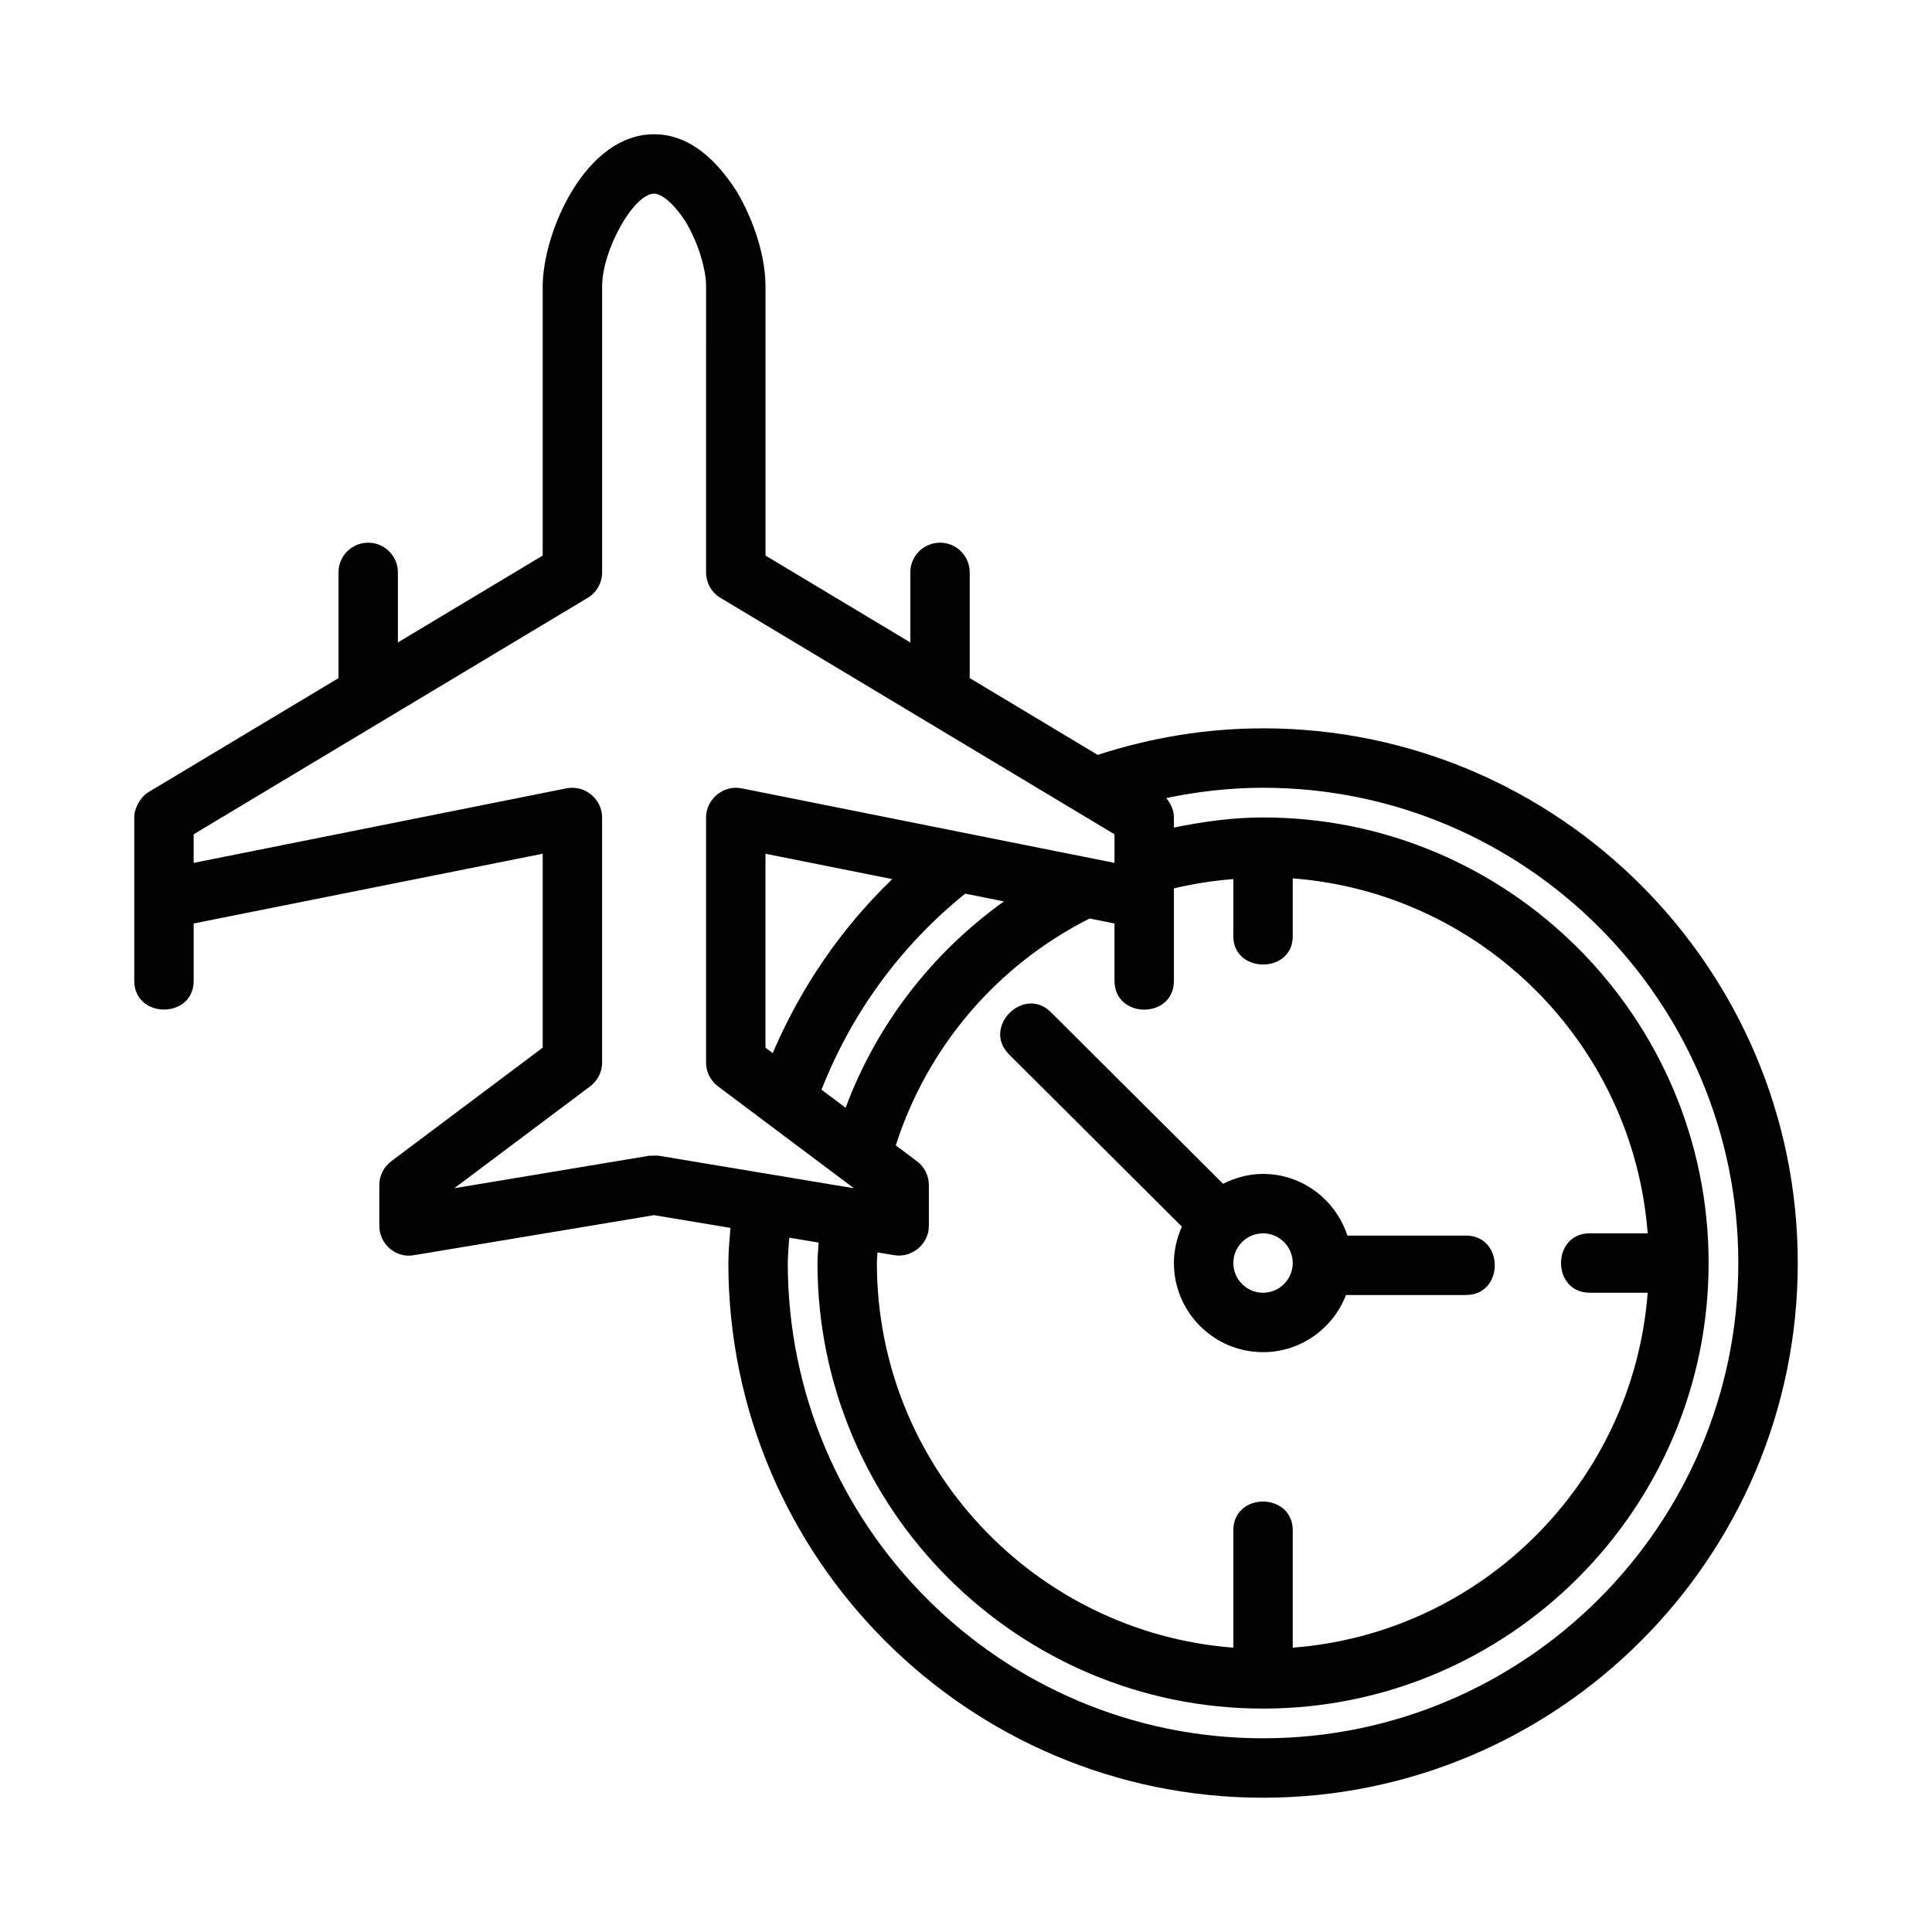
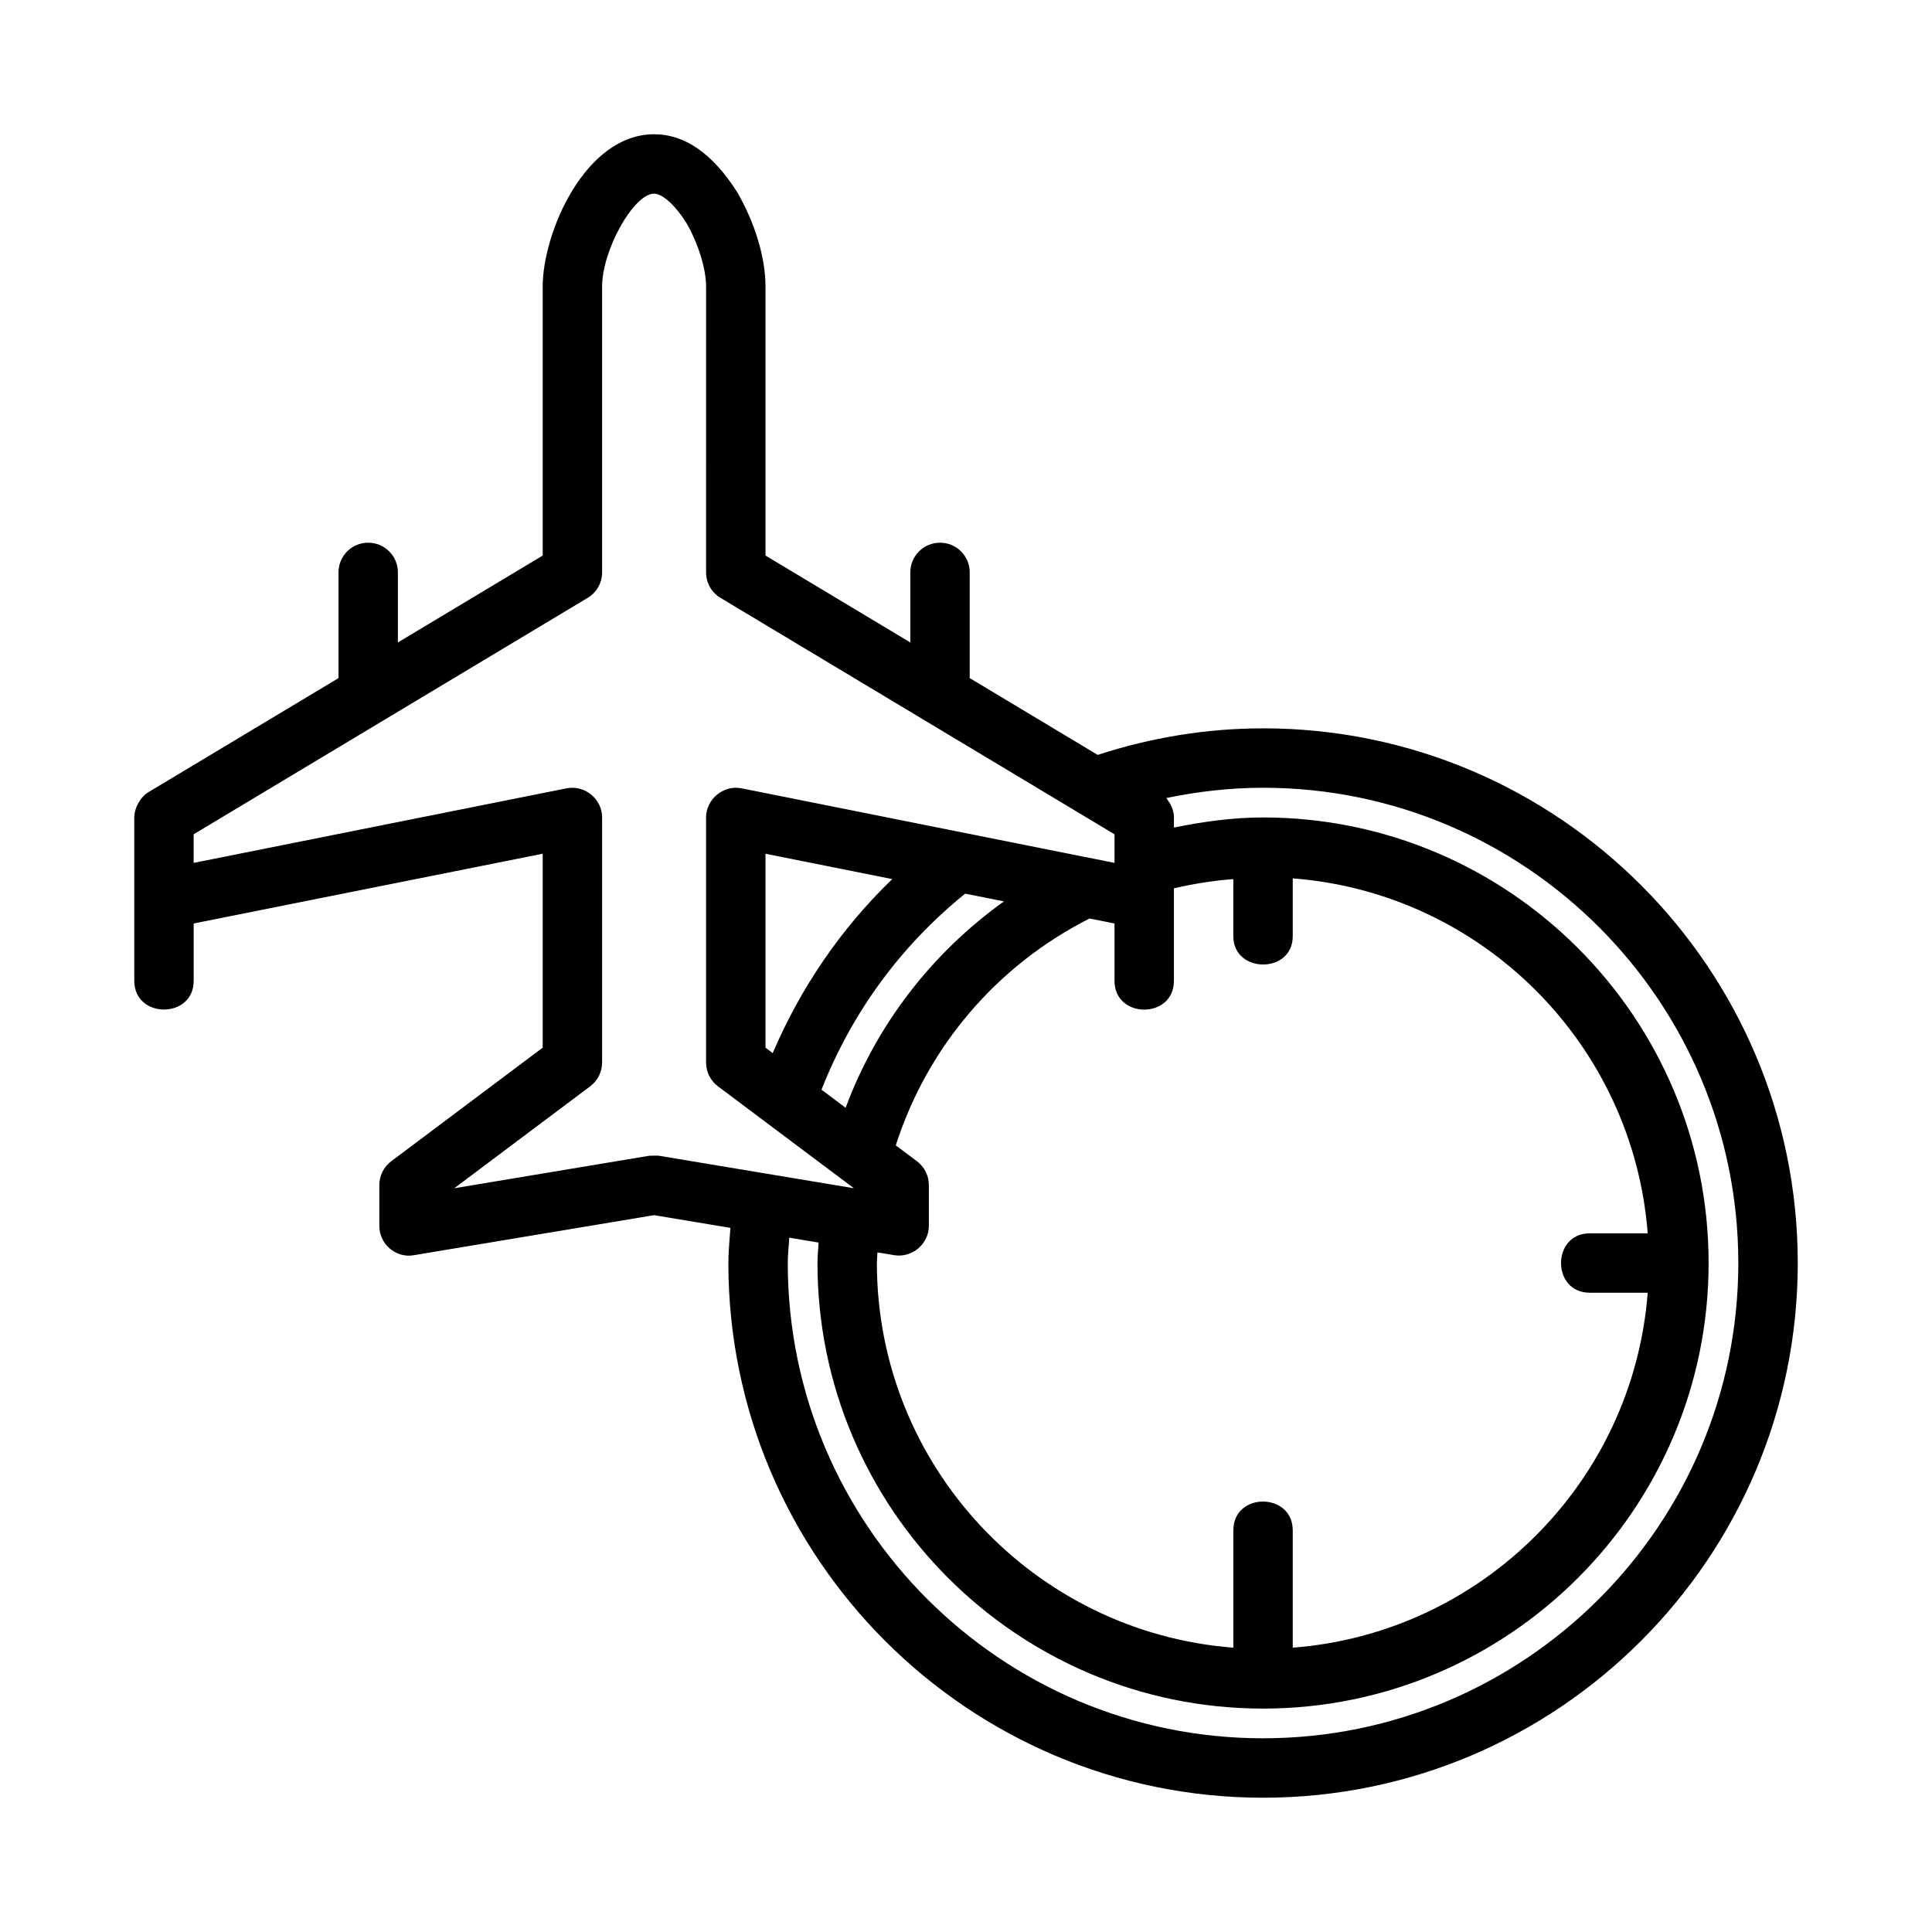
<svg xmlns="http://www.w3.org/2000/svg" fill="#000000" width="800px" height="800px" version="1.1" viewBox="144 144 512 512">
  <g>
-     <path d="m422.5 412.24c-7.18-7.156-18.316 3.965-11.117 11.164l45.828 45.676c-1.328 2.949-2.109 6.199-2.109 9.641 0 13.023 10.594 23.617 23.617 23.617 10.027 0 18.559-6.309 21.98-15.145h31.812c10.141 0 10.172-15.742 0-15.742h-31.438c-3.09-9.453-11.887-16.348-22.355-16.348-3.824 0-7.383 1-10.582 2.617 0 0.004-45.457-45.305-45.637-45.48zm64.09 66.48c0 4.336-3.527 7.871-7.871 7.871s-7.871-3.535-7.871-7.871 3.527-7.871 7.871-7.871 7.871 3.535 7.871 7.871z" />
    <path d="m478.72 337.02c-14.984 0-29.688 2.441-43.824 7.035l-33.914-20.348 0.004-28.016c0-4.352-3.519-7.871-7.871-7.871-4.352 0-7.871 3.519-7.871 7.871v18.566l-38.379-23.027v-71.309c0-7.566-2.746-16.805-7.504-25-6.457-10.18-13.859-15.344-22.016-15.344-18.312 0-29.523 26.121-29.523 40.344v71.309l-38.375 23.027v-18.566c0-4.352-3.519-7.871-7.871-7.871-4.352 0-7.871 3.519-7.871 7.871v28.016s-50.254 30.152-50.301 30.18c-2.188 1.312-3.82 4.215-3.82 6.746v43.297c0 10.125 15.742 10.172 15.742 0v-15.195l92.496-18.492v51.398l-40.145 30.105c-1.984 1.492-3.152 3.828-3.152 6.305v10.824c0 2.32 1.016 4.504 2.785 6.012 1.762 1.492 4.098 2.184 6.383 1.754l63.652-10.609 20.223 3.371c-0.207 3.098-0.543 6.168-0.543 9.312 0 78.137 63.566 141.7 141.7 141.7s141.7-63.559 141.7-141.7-63.566-141.7-141.7-141.7zm0 62.586c3.938 0.008 7.871-2.481 7.871-7.481v-15.348c50.145 3.848 90.219 43.922 94.066 94.066h-15.348c-10.152 0-10.172 15.742 0 15.742h15.348c-3.848 50.145-43.922 90.219-94.066 94.066v-31.09c0-10.137-15.742-10.211-15.742 0v31.09c-52.75-4.047-94.465-48.168-94.465-101.94 0-0.953 0.129-1.871 0.152-2.816 0 0 4.457 0.742 4.457 0.742 4.652 0.777 9.164-2.914 9.164-7.766v-10.824c0-2.477-1.168-4.812-3.152-6.305l-5.613-4.207c8.355-26.078 26.734-47.672 51.355-60.125l6.609 1.324v15.195c0 10.16 15.742 10.191 15.742 0v-24.5c5.172-1.23 10.418-2.047 15.742-2.461v15.152c0.008 4.969 3.941 7.473 7.879 7.481zm-131.86 22.039v-51.398l33.605 6.719c-13.609 13.113-24.254 28.746-31.691 46.113zm52.926-40.82 10.27 2.055c-19.09 13.668-33.738 32.598-41.957 54.691l-6.391-4.793c7.988-20.344 20.969-38.152 38.078-51.953zm-83.738 69.461s-51.66 8.609-51.66 8.609l36.023-27.012c1.984-1.492 3.152-3.828 3.152-6.305v-64.945c0-4.922-4.606-8.664-9.418-7.719l-98.824 19.758v-7.578l104.42-62.652c2.371-1.414 3.824-3.984 3.824-6.75v-75.77c0-9.656 8.371-24.602 13.777-24.602 1.754 0 4.965 2.106 8.559 7.766 3.121 5.383 5.219 12.148 5.219 16.836l-0.004 75.77c0 2.769 1.453 5.336 3.82 6.75l104.42 62.652v7.578s-98.531-19.699-98.82-19.758c-4.797-0.957-9.422 2.856-9.422 7.719v64.945c0 2.477 1.168 4.812 3.152 6.305l36.023 27.012s-51.656-8.609-51.66-8.609c-0.43-0.07-2.148 0-2.582 0zm162.67 154.38c-69.449 0-125.95-56.504-125.95-125.95 0-2.269 0.273-4.473 0.391-6.715l7.777 1.297c-0.086 1.809-0.297 3.586-0.297 5.418 0 65.113 52.969 118.08 118.08 118.08s118.08-52.969 118.08-118.08-52.969-118.08-118.08-118.08c-7.996 0-15.859 1.098-23.617 2.68v-2.68c0-1.289-0.383-2.453-0.93-3.527-0.156-0.309-0.367-0.551-0.566-0.84-0.18-0.262-0.32-0.547-0.527-0.781 8.402-1.738 16.961-2.723 25.641-2.723 69.449 0 125.95 56.504 125.95 125.95s-56.504 125.95-125.95 125.95z" />
  </g>
</svg>